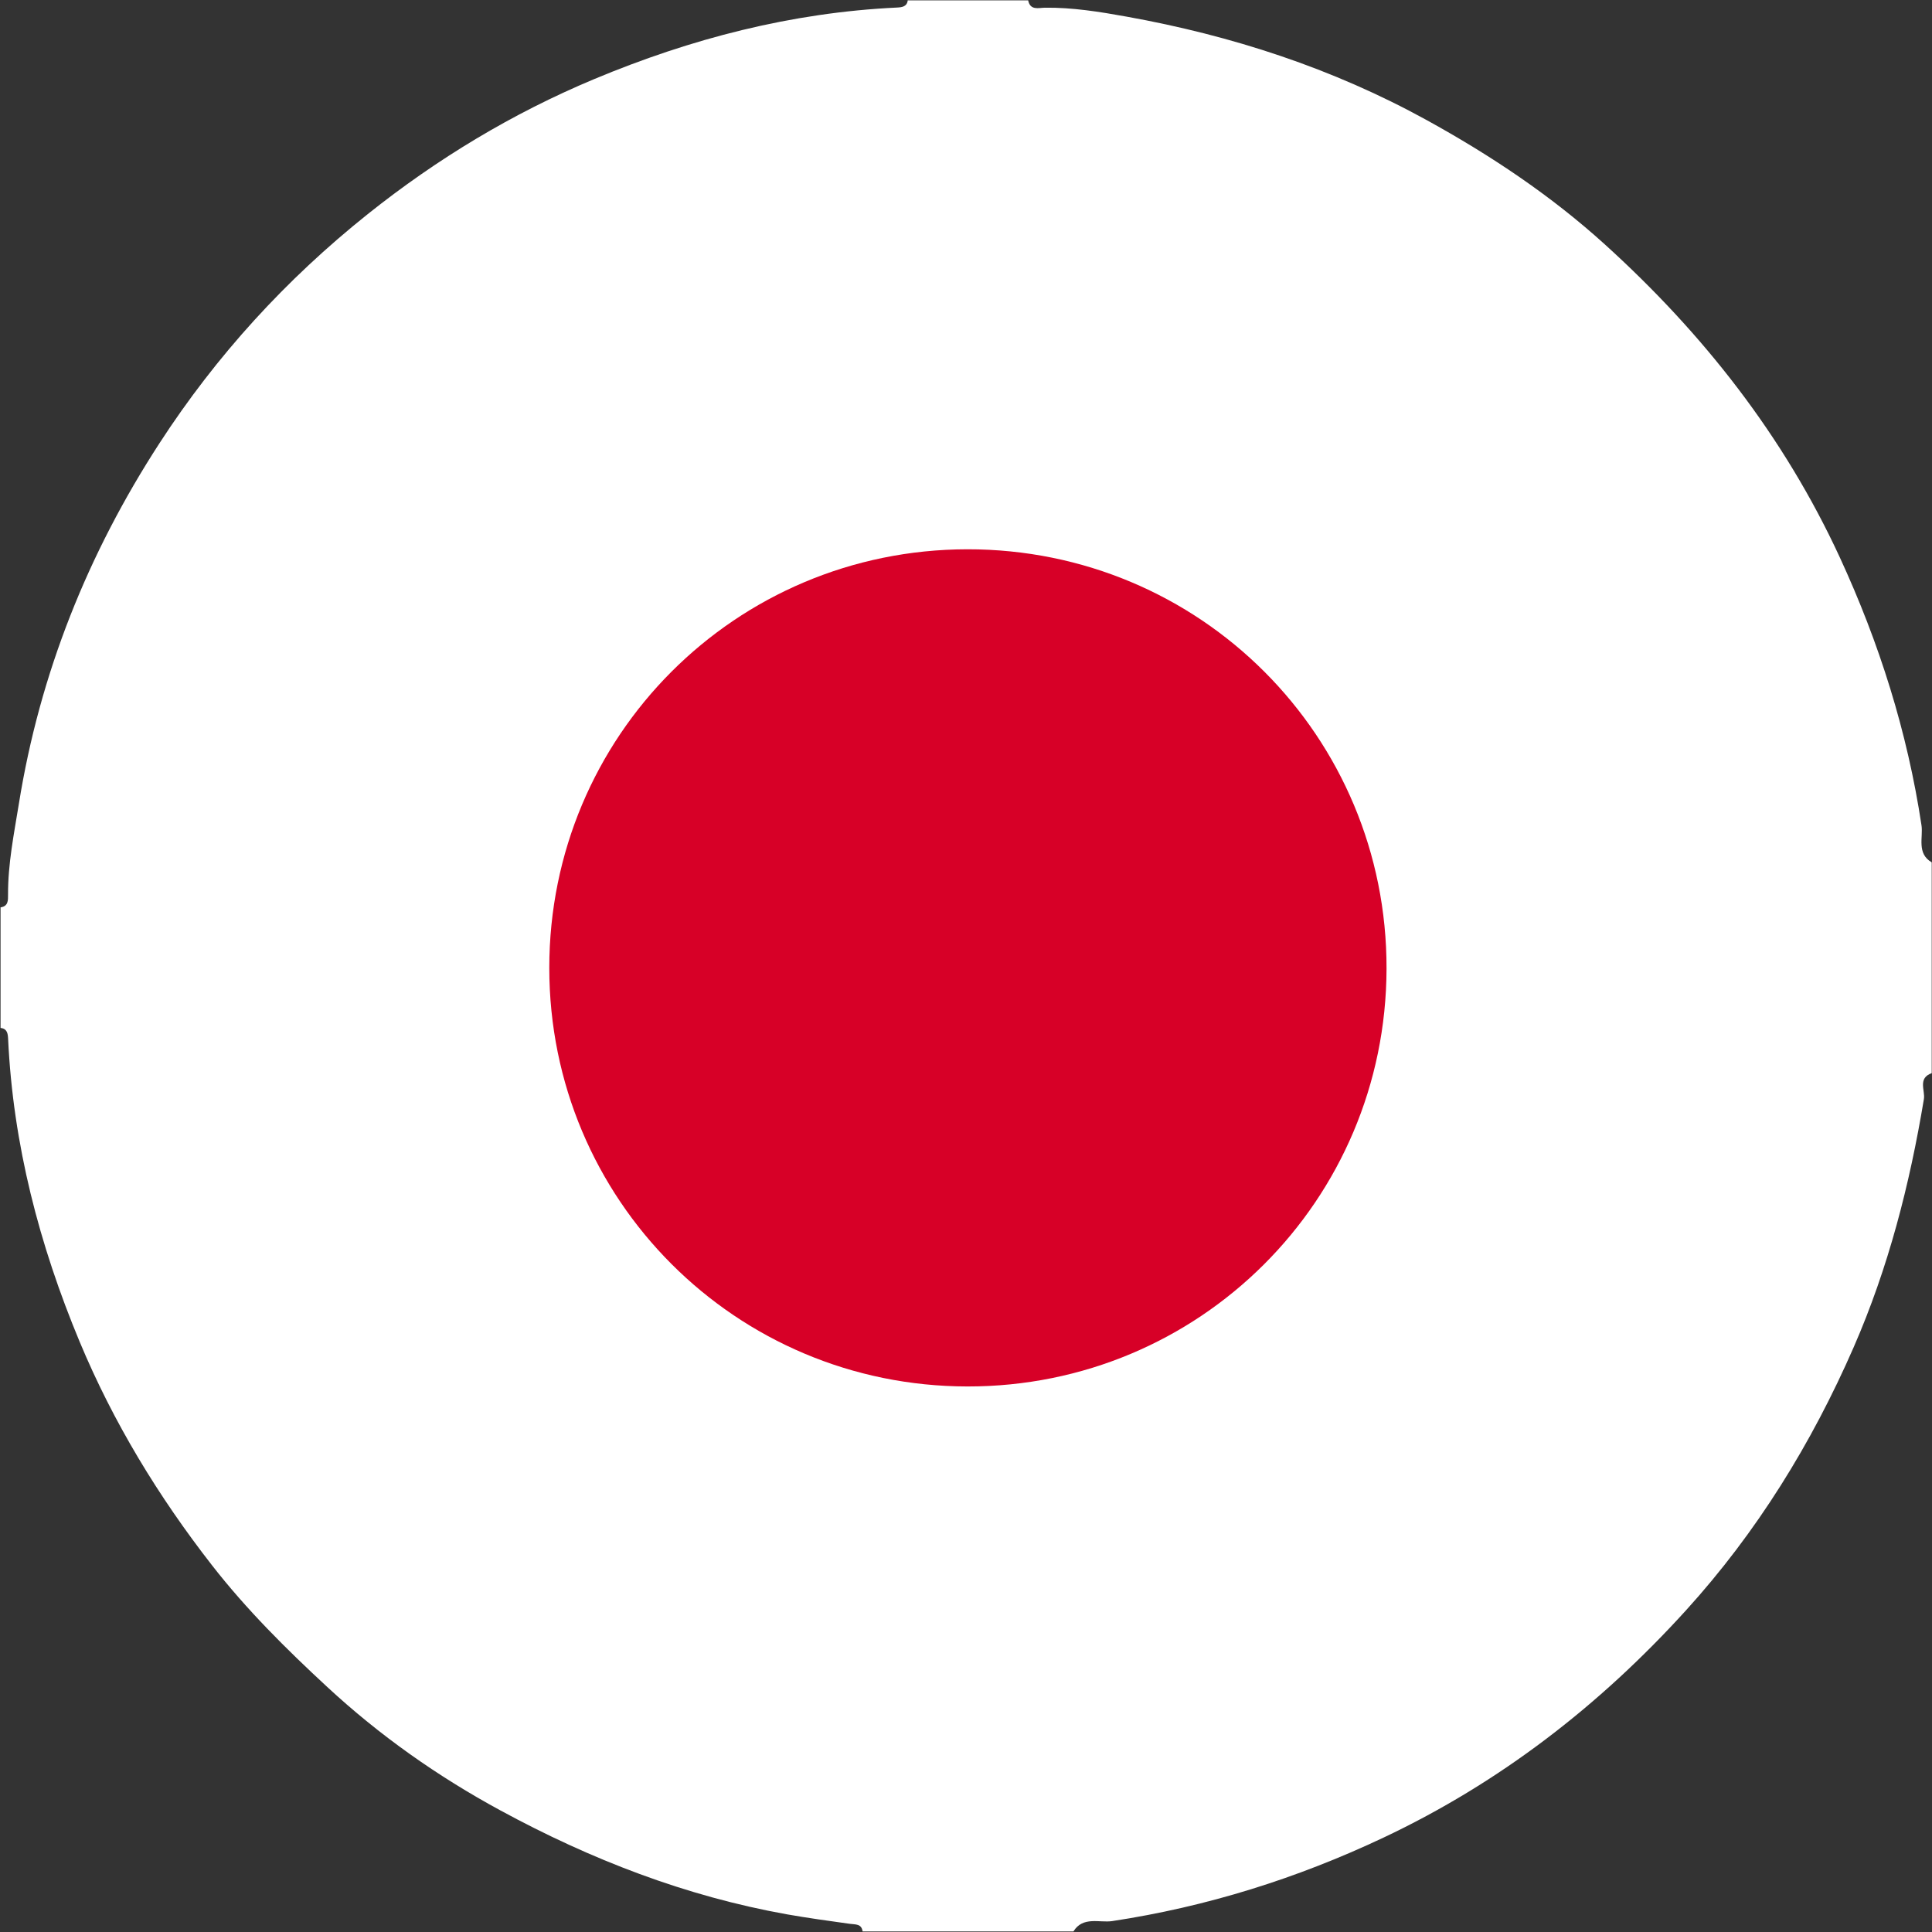
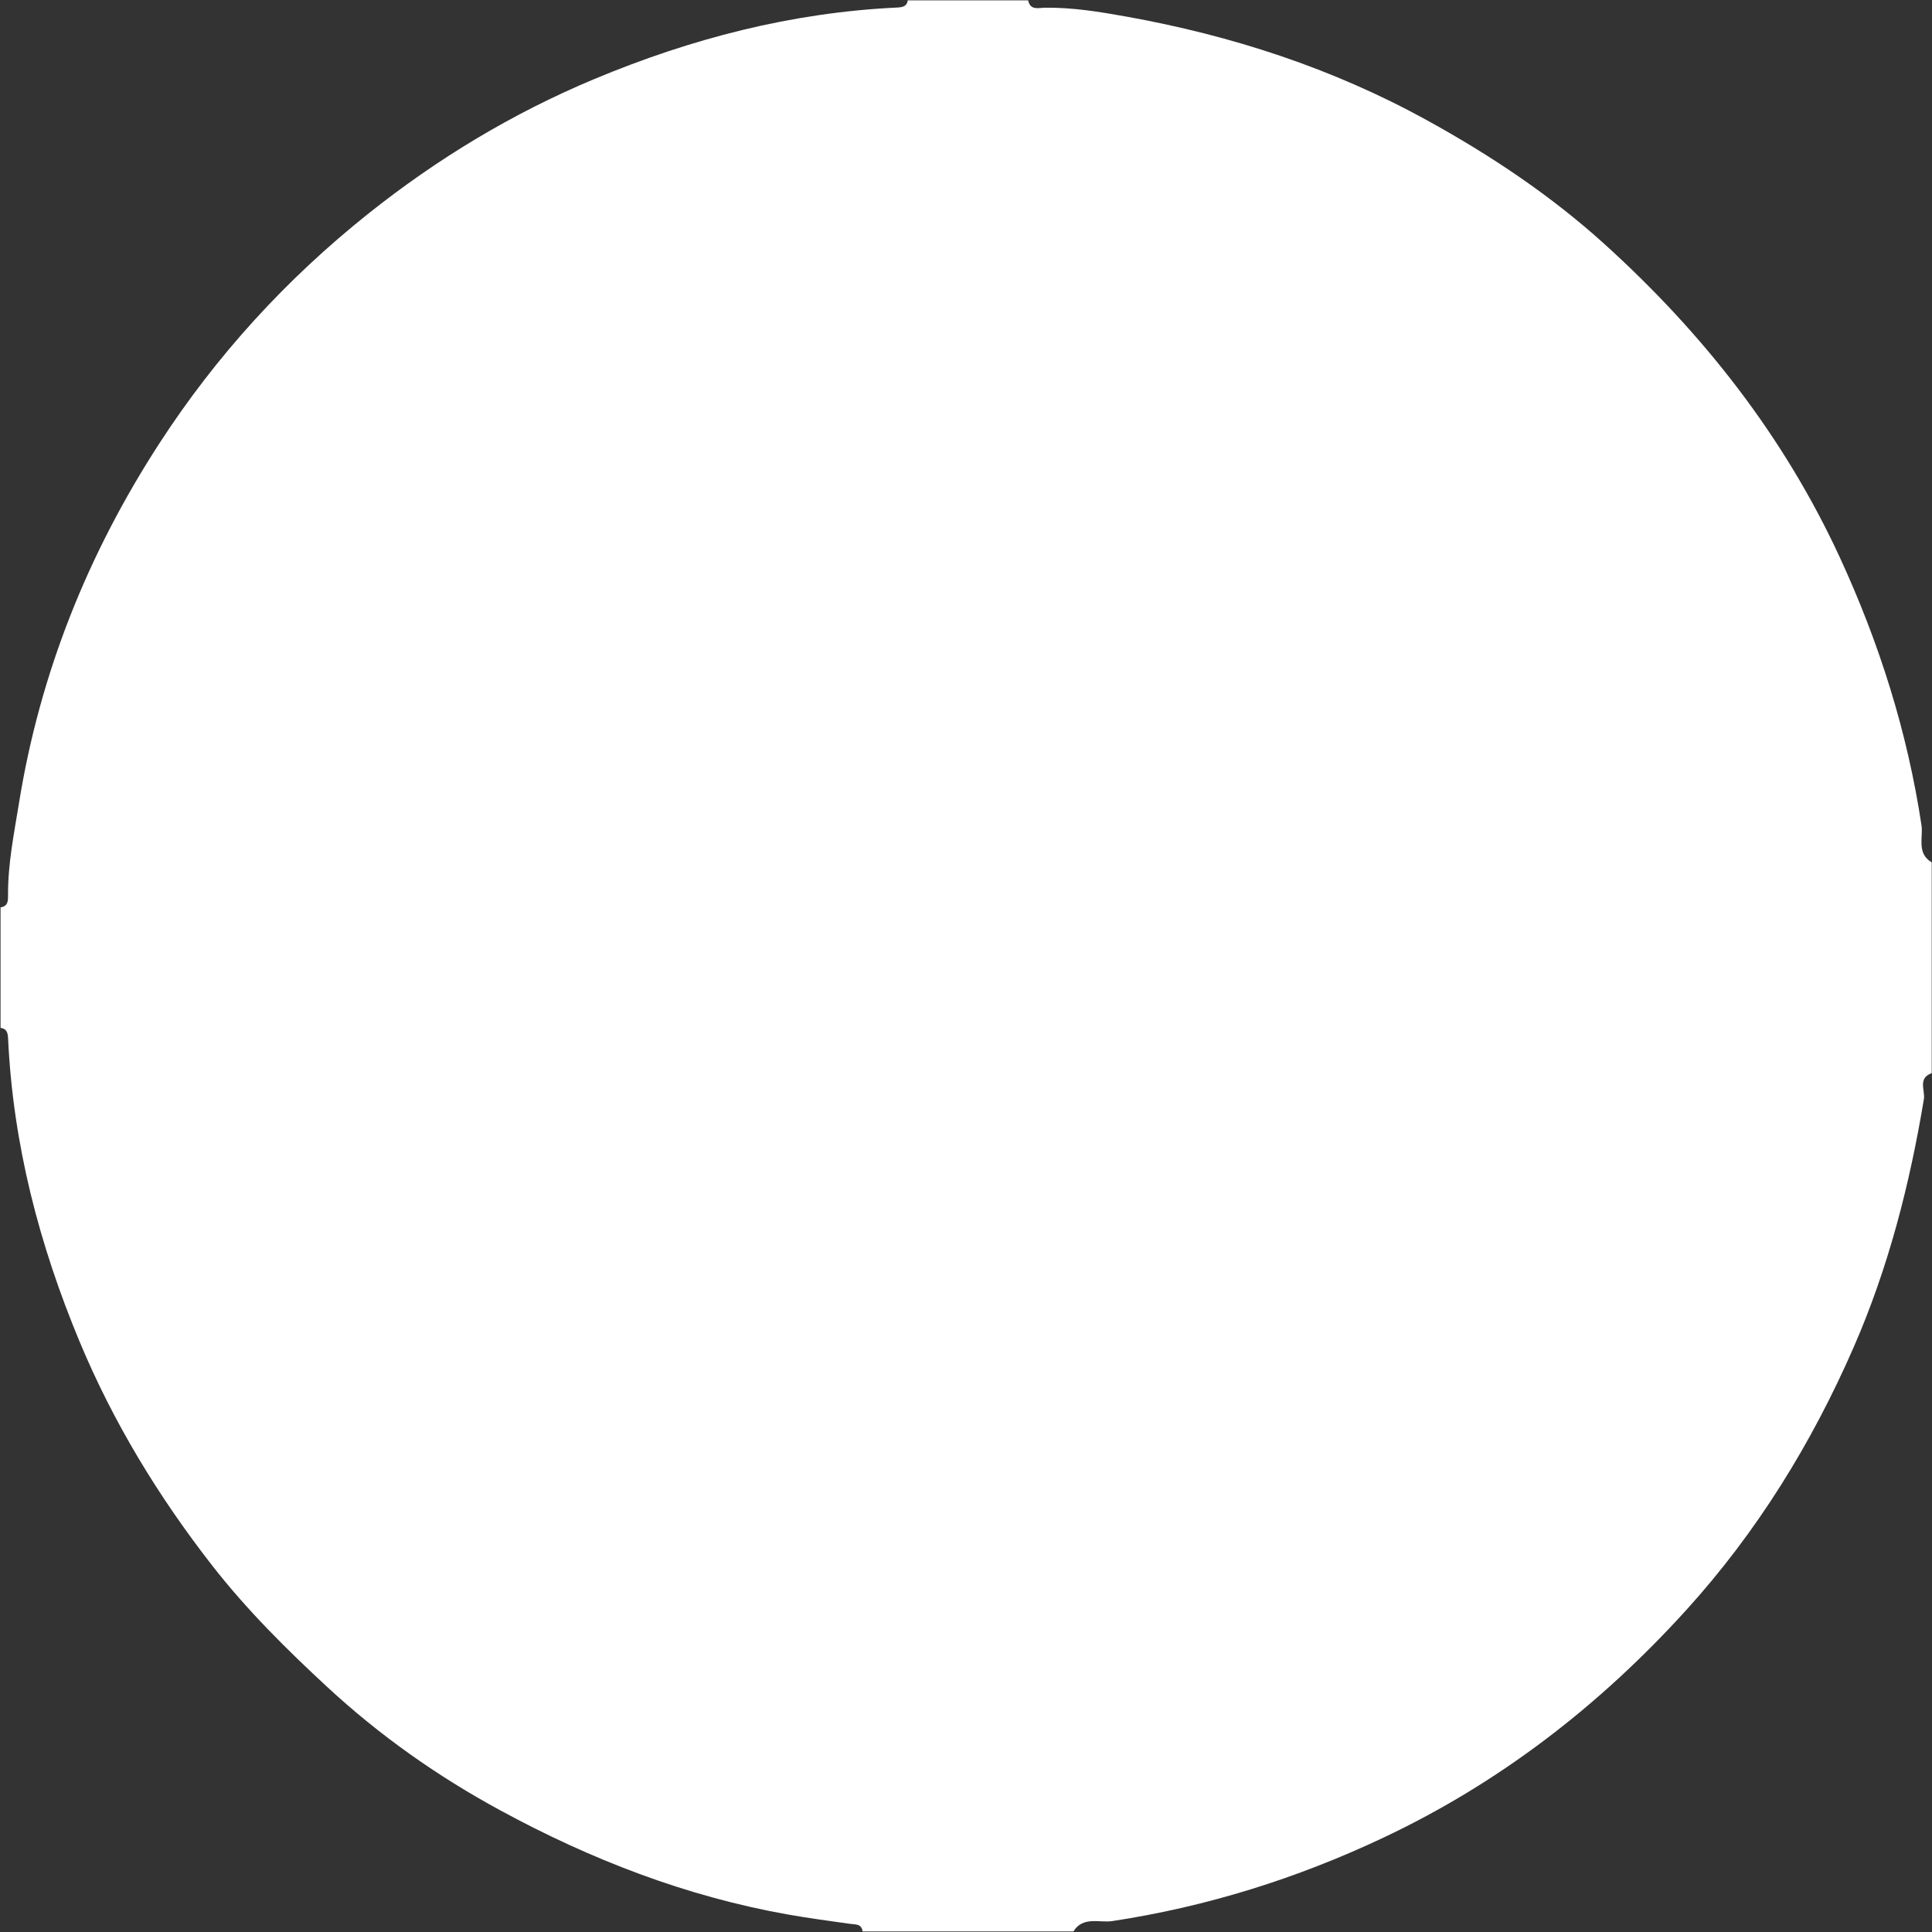
<svg xmlns="http://www.w3.org/2000/svg" viewBox="0 0 283.46 283.46" version="1.1">
  <rect x="0" y="0" width="283.46" height="283.46" fill="#333333" stroke="none" />
  <defs>
    <style>
      .cls-1 {
        fill: #d70027;
      }

      .cls-2 {
        fill: #fff;
      }
    </style>
  </defs>
  <g>
    <g id="Calque_1">
      <path d="M133.17.05h17.68c.3,1.51,1.51,1.1,2.44,1.08,4.06-.05,8.06.6,12,1.31,15.44,2.78,30.21,7.57,44.03,15.18,9.37,5.16,18.22,11.06,26.12,18.22,14.43,13.07,26.27,28.13,34.49,45.93,5.81,12.59,9.92,25.62,11.99,39.33.26,1.75-.74,4.13,1.5,5.42v30.93c-2.09.74-.94,2.54-1.15,3.81-2.08,12.52-5.2,24.72-10.3,36.4-6.19,14.17-14.21,27.15-24.59,38.59-12.65,13.94-27.3,25.29-44.39,33.36-12.68,5.99-25.91,10.14-39.81,12.25-1.85.28-4.3-.75-5.69,1.52h-30.93c-.16-1.16-1.05-1-1.88-1.12-3.08-.43-6.16-.85-9.21-1.39-14.88-2.66-28.79-8.05-42.02-15.23-9.23-5-17.79-11.04-25.47-18.16-5.99-5.54-11.8-11.31-16.85-17.79-7.89-10.12-14.5-20.98-19.44-32.82-5.93-14.23-9.78-28.98-10.5-44.45-.04-.8-.14-1.48-1.11-1.61v-17.68c1.15-.17,1.1-1.04,1.1-1.88-.02-4.51.87-8.9,1.59-13.33,3.07-19.13,10.13-36.71,20.64-52.91,8.34-12.85,18.55-24.02,30.55-33.6,10.18-8.12,21.21-14.78,33.21-19.8,14.21-5.94,28.96-9.77,44.42-10.5.8-.04,1.48-.14,1.61-1.11Z" class="cls-2" />
-       <path d="M80.59,142.01c0-34.01,27.34-61.38,61.34-61.42,34.14-.03,61.58,27.43,61.5,61.54-.08,34.02-27.46,61.32-61.48,61.29-34-.03-61.36-27.41-61.36-61.41Z" class="cls-1" />
    </g>
  </g>
</svg>